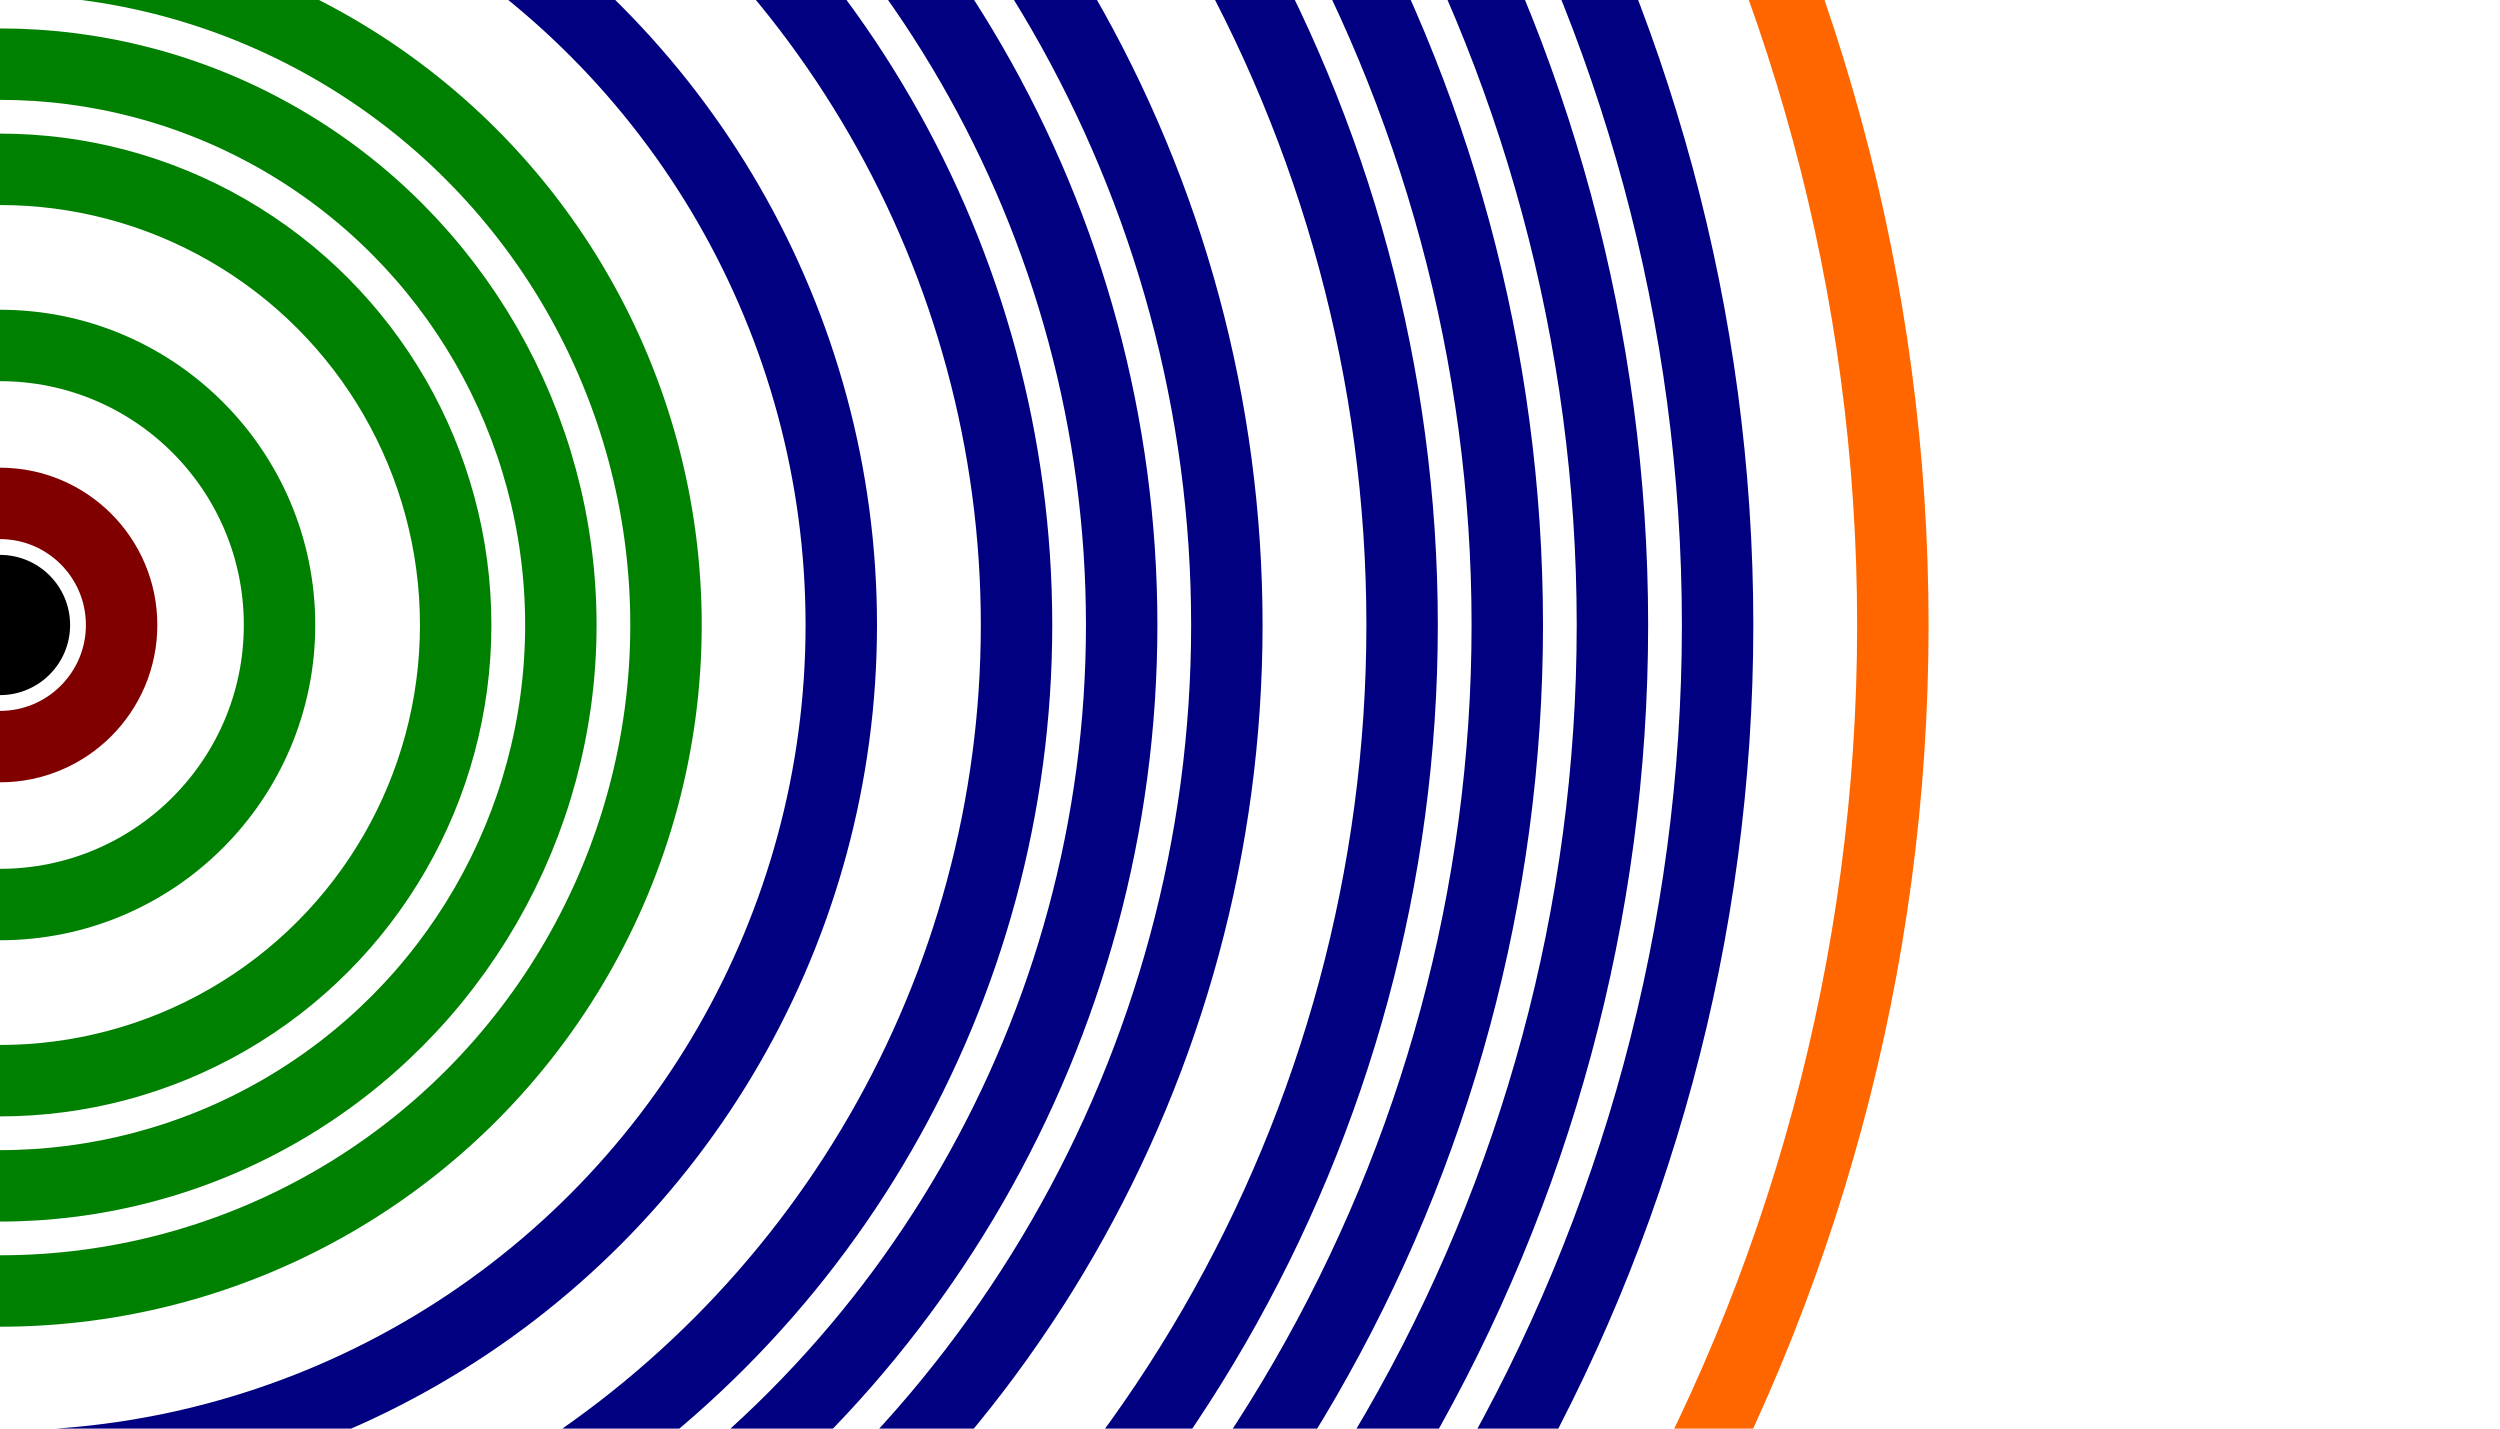
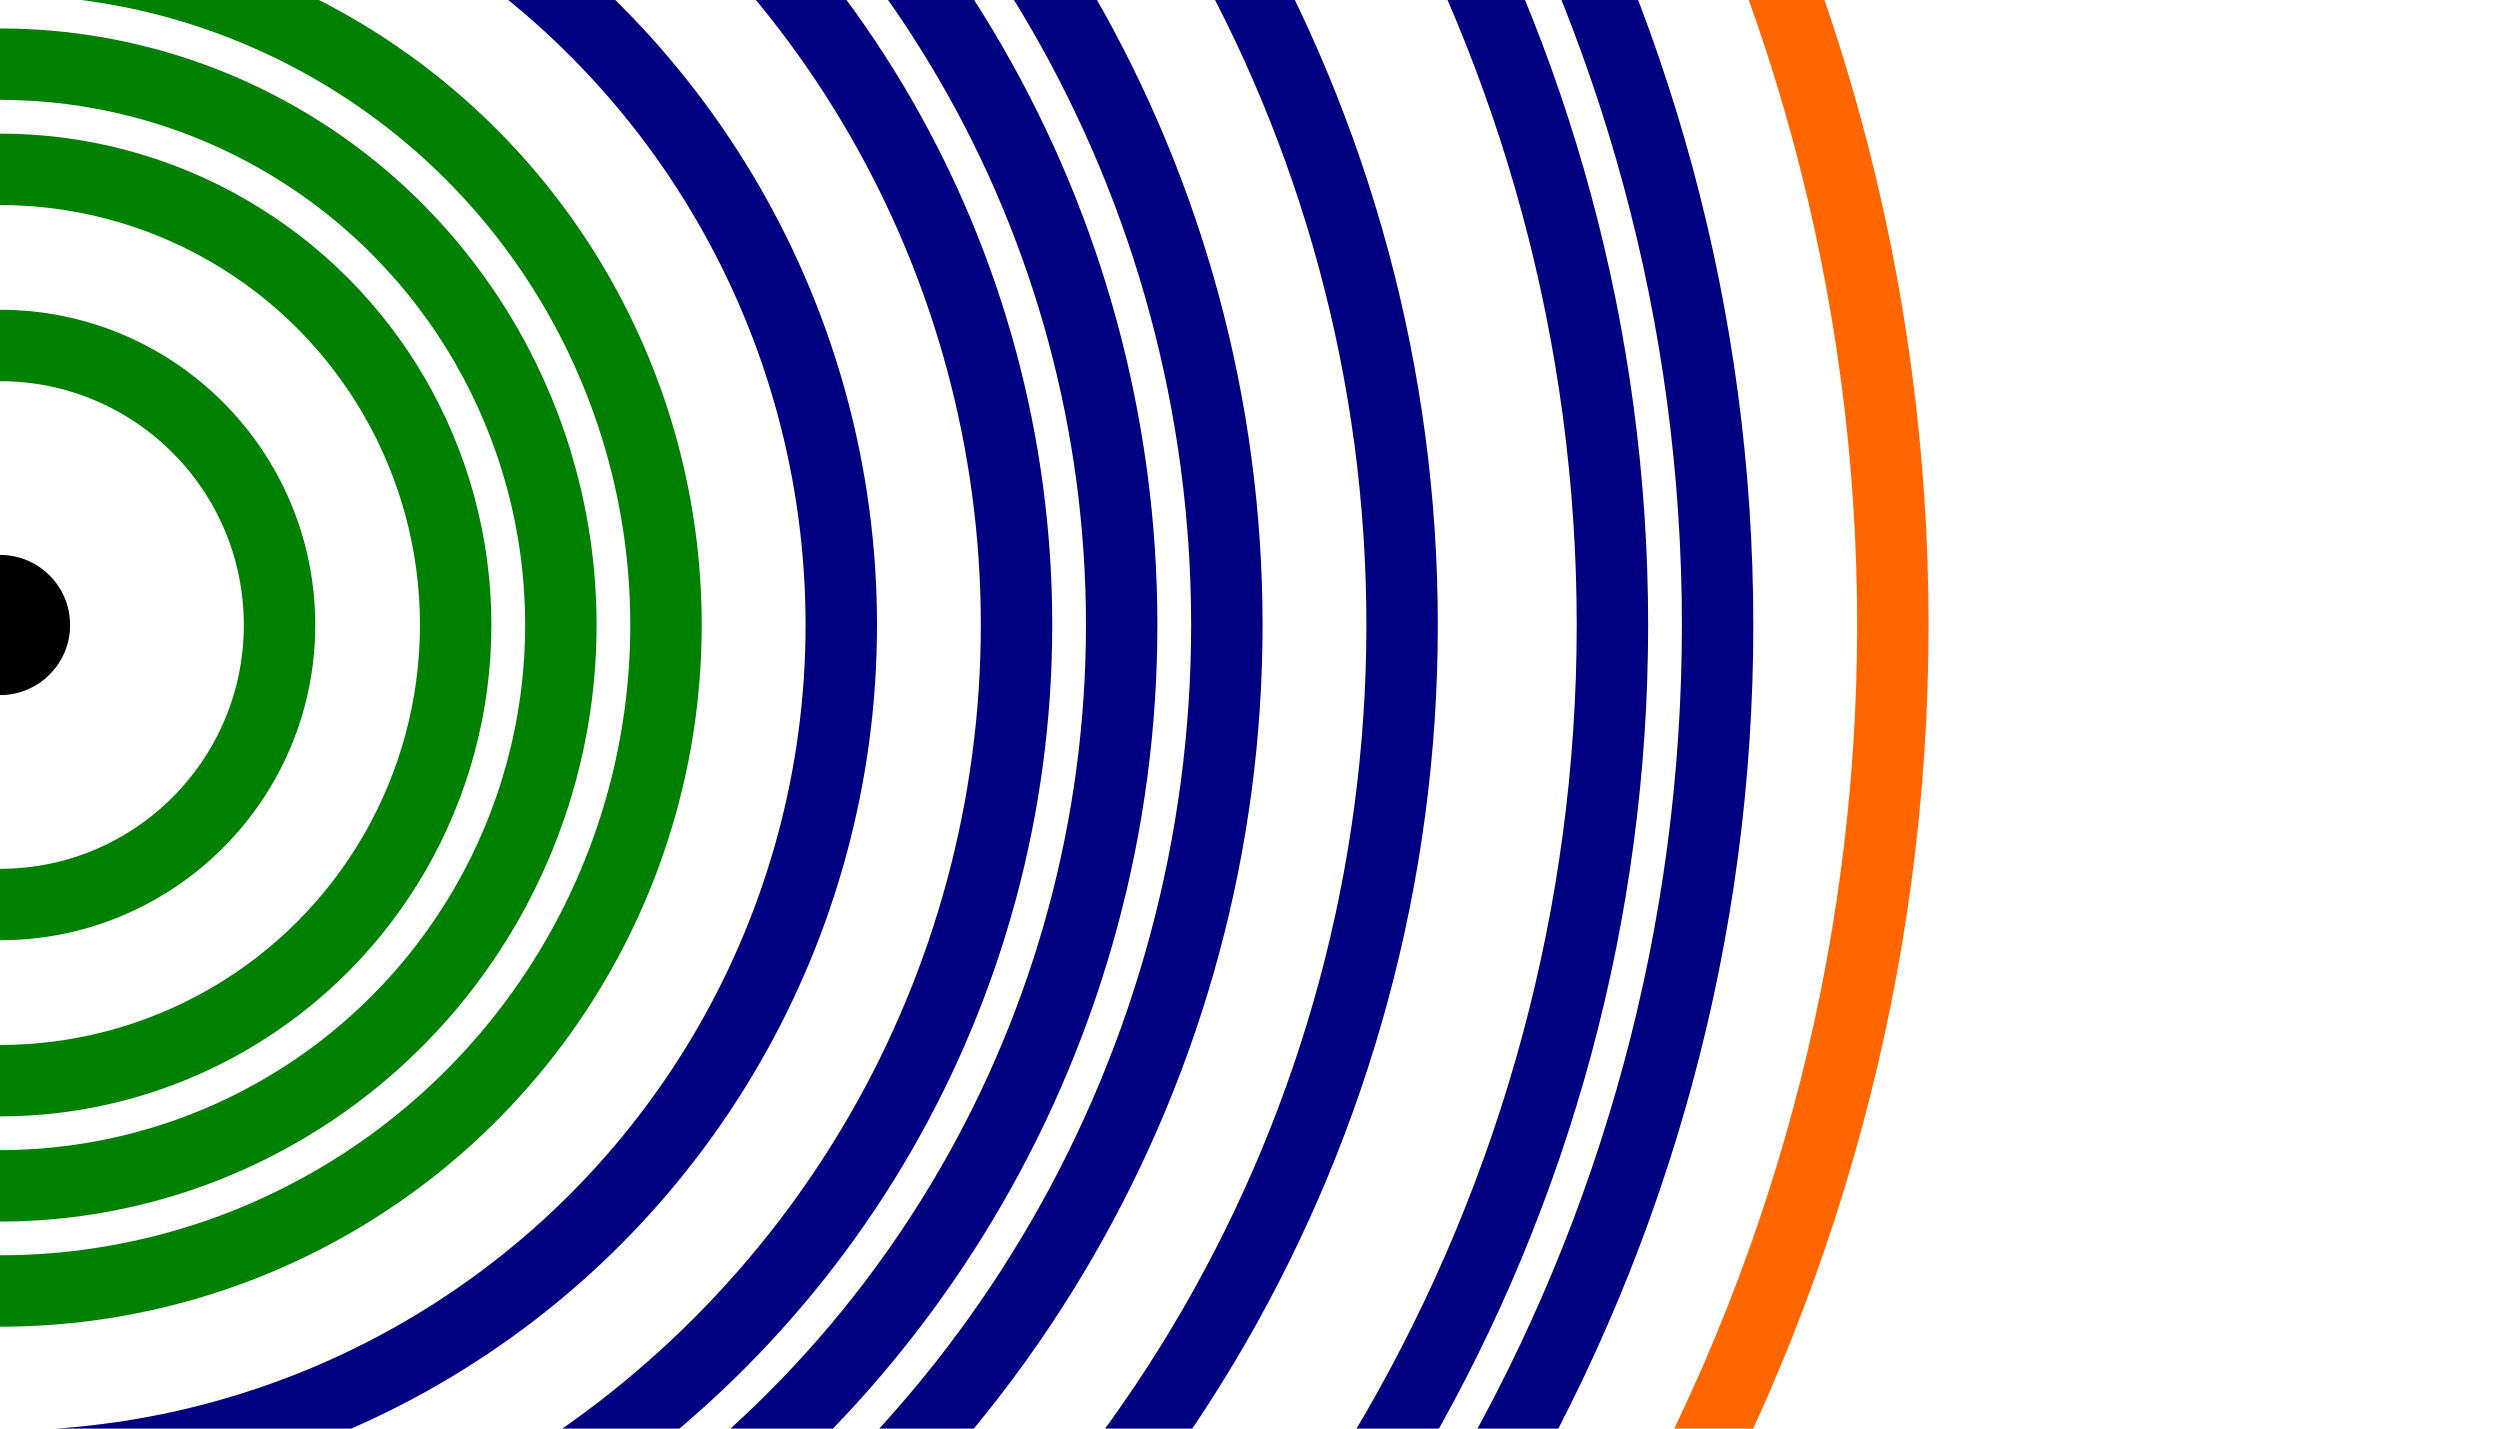
<svg xmlns="http://www.w3.org/2000/svg" xmlns:ns1="http://www.inkscape.org/namespaces/inkscape" xmlns:ns2="http://sodipodi.sourceforge.net/DTD/sodipodi-0.dtd" width="70" height="40" viewBox="0 0 70 40" version="1.1" id="svg1" ns1:version="1.4.2 (f4327f4, 2025-05-13)" ns2:docname="dessin.svg" ns1:export-filename="dessin-2.png" ns1:export-xdpi="96" ns1:export-ydpi="96">
  <ns2:namedview id="namedview1" pagecolor="#ffffff" bordercolor="#000000" borderopacity="0.25" ns1:showpageshadow="2" ns1:pageopacity="0.0" ns1:pagecheckerboard="0" ns1:deskcolor="#d1d1d1" ns1:document-units="px" showgrid="true" ns1:zoom="5.6568545" ns1:cx="19.445436" ns1:cy="33.675959" ns1:window-width="1600" ns1:window-height="877" ns1:window-x="-8" ns1:window-y="-8" ns1:window-maximized="1" ns1:current-layer="layer1">
    <ns1:grid visible="true" id="grid1" units="px" originx="0" originy="0" spacingx="1" spacingy="1" empcolor="#0099e5" empopacity="0.51" color="#ea99e5" opacity="0.38" empspacing="5" dotted="false" gridanglex="30" gridanglez="30" />
  </ns2:namedview>
  <defs id="defs1" />
  <g ns1:label="Calque 1" ns1:groupmode="layer" id="layer1" transform="translate(4.426,1.988)">
    <circle style="fill:#000000;fill-opacity:1;stroke:#000000;stroke-width:0.05;stroke-linejoin:bevel;stroke-miterlimit:2" id="path1" cx="-4.426" cy="15.512" r="1.938" />
    <circle style="fill:none;stroke:#008000;stroke-width:2;stroke-linejoin:bevel;stroke-miterlimit:2;stroke-dasharray:none;stroke-opacity:1" id="path1-8" cx="-4.426" cy="15.512" r="7.827" />
    <circle style="fill:none;stroke:#008000;stroke-width:2;stroke-linejoin:bevel;stroke-miterlimit:2;stroke-dasharray:none;stroke-opacity:1" id="circle1" cx="-4.426" cy="15.512" r="12.759" />
    <circle style="fill:none;stroke:#008000;stroke-width:2;stroke-linejoin:bevel;stroke-miterlimit:2;stroke-dasharray:none;stroke-opacity:1" id="circle2" cx="-4.426" cy="15.512" r="15.704" />
    <circle style="fill:none;stroke:#008000;stroke-width:2;stroke-linejoin:bevel;stroke-miterlimit:2;stroke-dasharray:none;stroke-opacity:1" id="circle3" cx="-4.426" cy="15.512" r="18.648" />
    <circle style="fill:none;stroke:#000080;stroke-width:2;stroke-linejoin:bevel;stroke-miterlimit:2;stroke-dasharray:none;stroke-opacity:1" id="circle4" cx="-4.426" cy="15.512" r="23.556" />
    <circle style="fill:none;stroke:#000080;stroke-width:2;stroke-linejoin:bevel;stroke-miterlimit:2;stroke-dasharray:none;stroke-opacity:1" id="circle5" cx="-4.426" cy="15.512" r="28.463" />
    <circle style="fill:none;stroke:#000080;stroke-width:2;stroke-linejoin:bevel;stroke-miterlimit:2;stroke-dasharray:none;stroke-opacity:1" id="circle6" cx="-4.426" cy="15.512" r="31.407" />
    <circle style="fill:none;stroke:#000080;stroke-width:2;stroke-linejoin:bevel;stroke-miterlimit:2;stroke-dasharray:none;stroke-opacity:1" id="circle7" cx="-4.426" cy="15.512" r="34.352" />
    <circle style="fill:none;stroke:#000080;stroke-width:2;stroke-linejoin:bevel;stroke-miterlimit:2;stroke-dasharray:none;stroke-opacity:1" id="circle8" cx="-4.426" cy="15.512" r="39.259" />
-     <circle style="fill:none;stroke:#000080;stroke-width:2;stroke-linejoin:bevel;stroke-miterlimit:2;stroke-dasharray:none;stroke-opacity:1" id="circle9" cx="-4.426" cy="15.512" r="42.204" />
    <circle style="fill:none;stroke:#000080;stroke-width:2;stroke-linejoin:bevel;stroke-miterlimit:2;stroke-dasharray:none;stroke-opacity:1" id="circle10" cx="-4.426" cy="15.512" r="45.148" />
    <circle style="fill:none;stroke:#000080;stroke-width:2;stroke-linejoin:bevel;stroke-miterlimit:2;stroke-dasharray:none;stroke-opacity:1" id="circle11" cx="-4.426" cy="15.512" r="48.093" />
-     <circle style="fill:none;stroke:#800000;stroke-width:2;stroke-linejoin:bevel;stroke-miterlimit:2;stroke-dasharray:none;stroke-opacity:1" id="circle12" cx="-4.426" cy="15.512" r="3.405" />
    <circle style="fill:none;stroke:#ff6600;stroke-width:2;stroke-linejoin:bevel;stroke-miterlimit:2;stroke-dasharray:none;stroke-opacity:1" id="circle13" cx="-4.426" cy="15.512" r="53" />
  </g>
</svg>